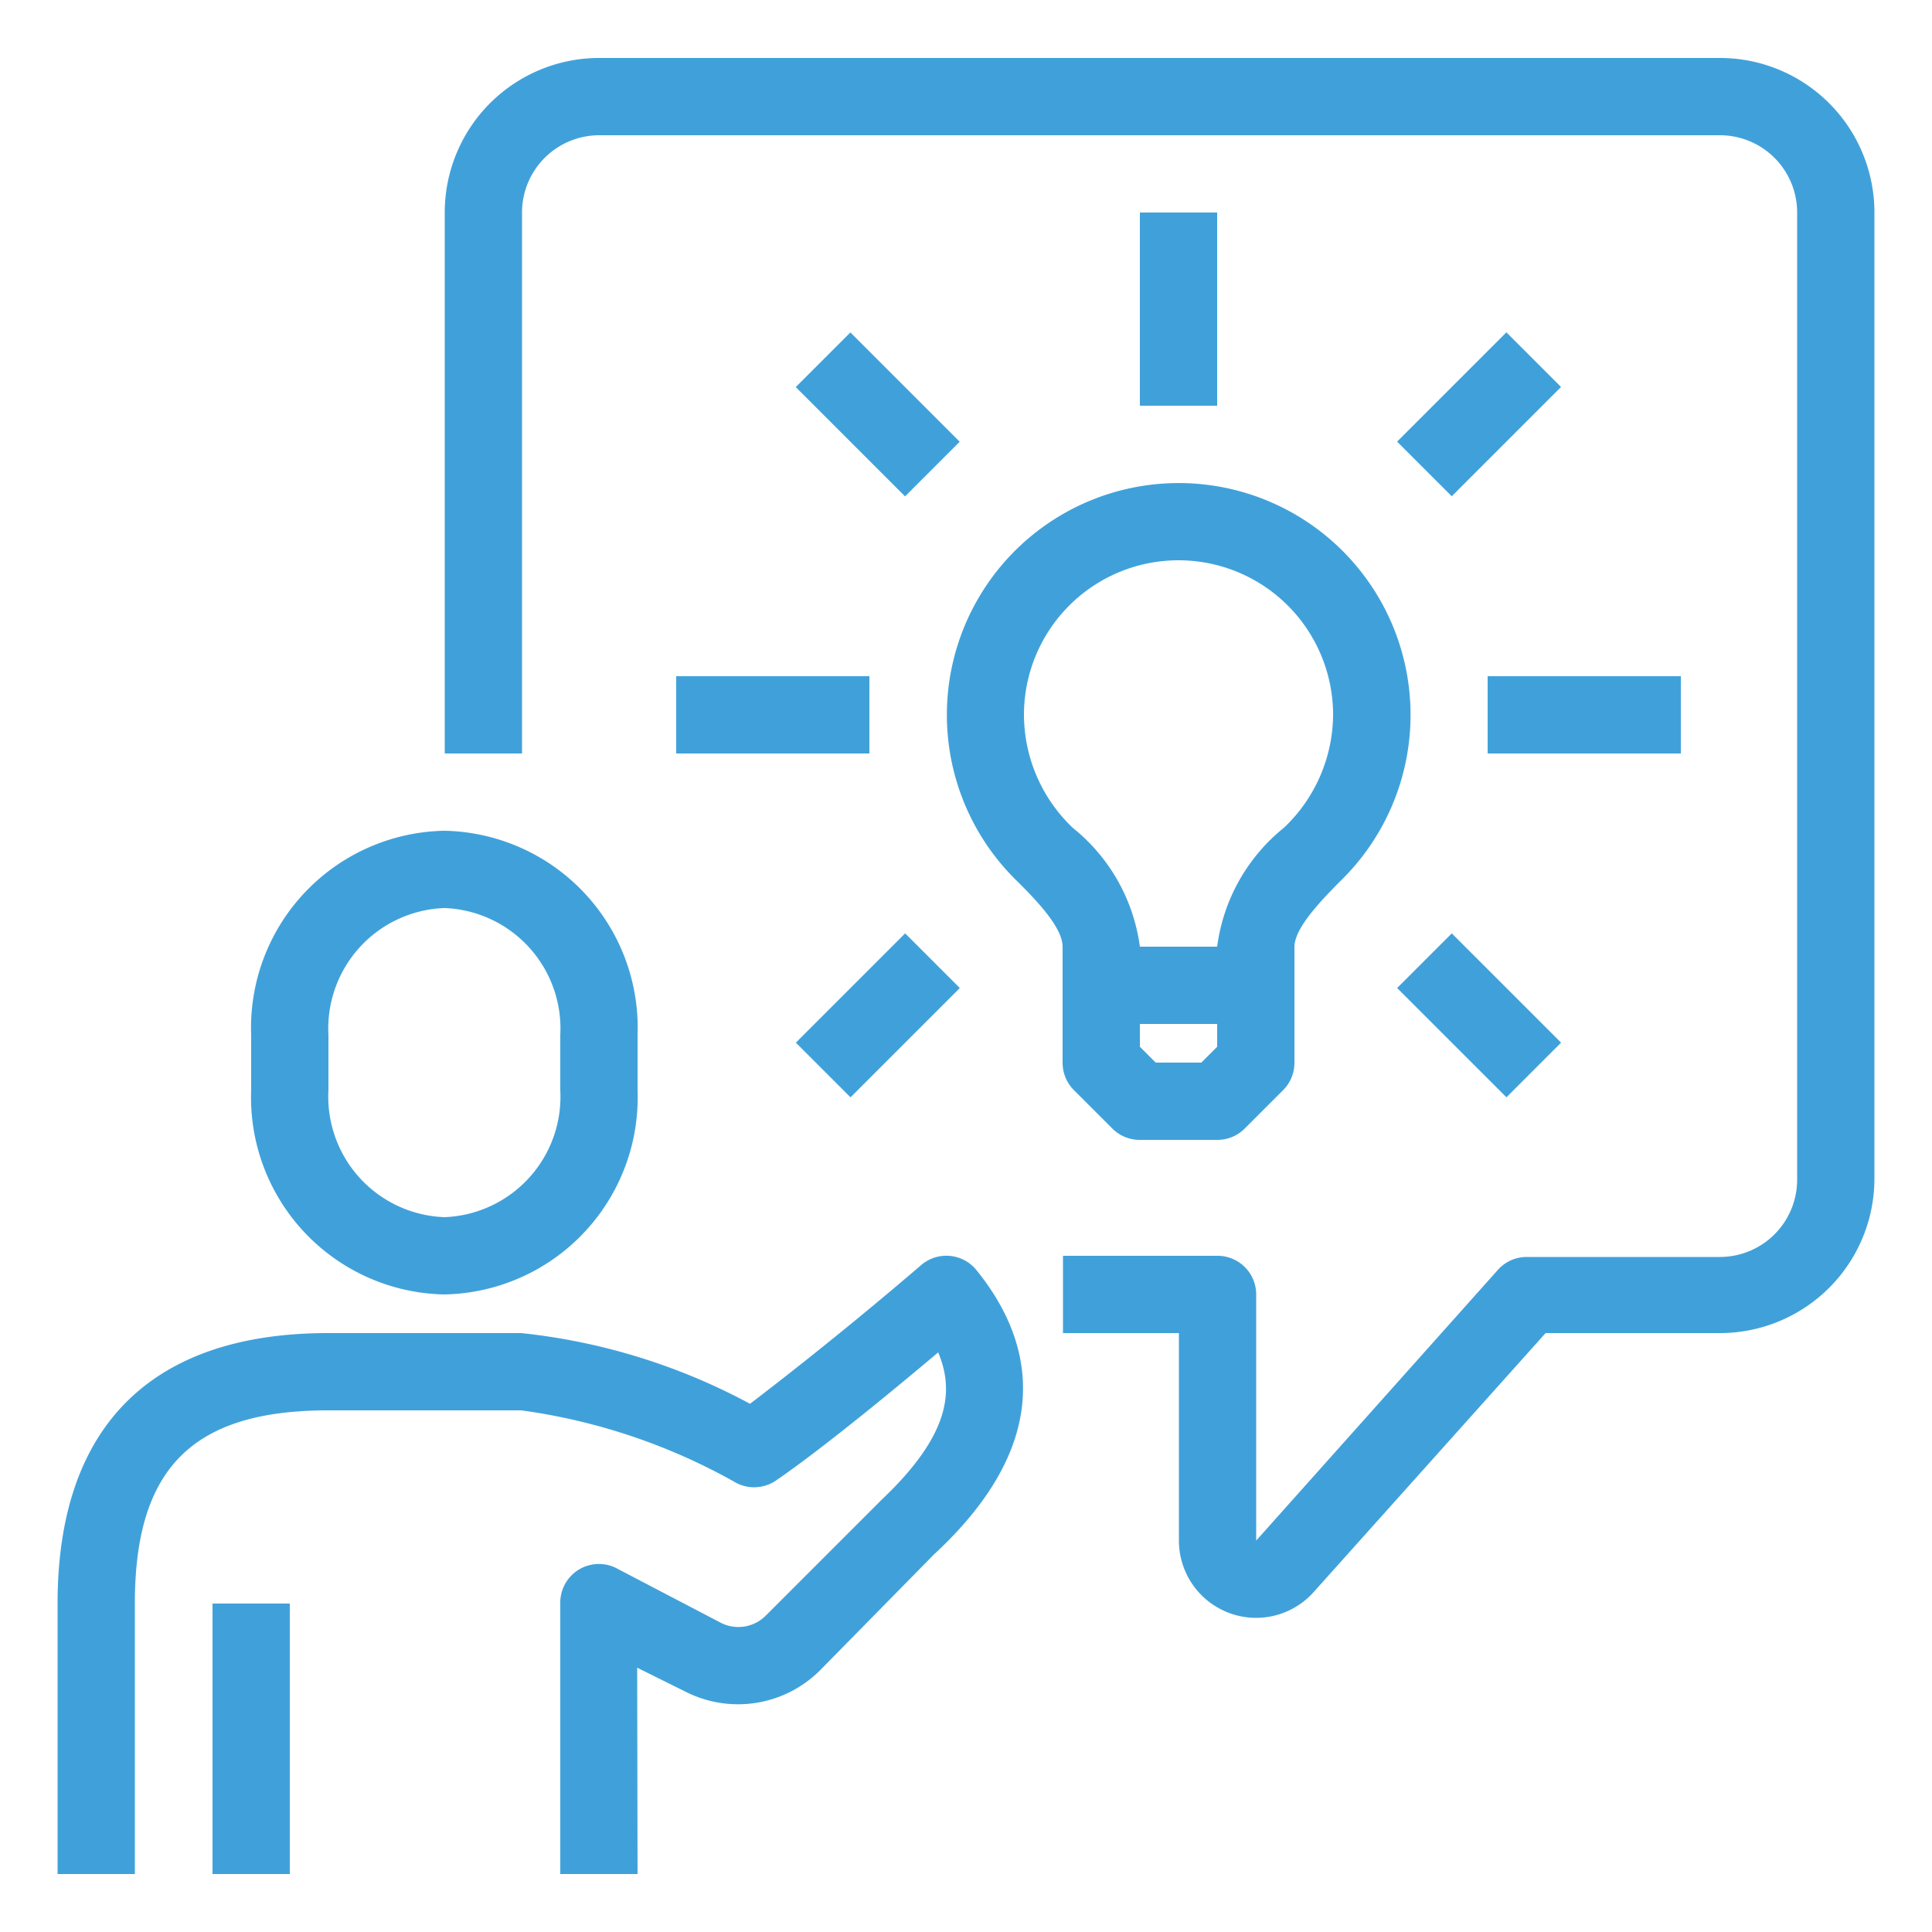
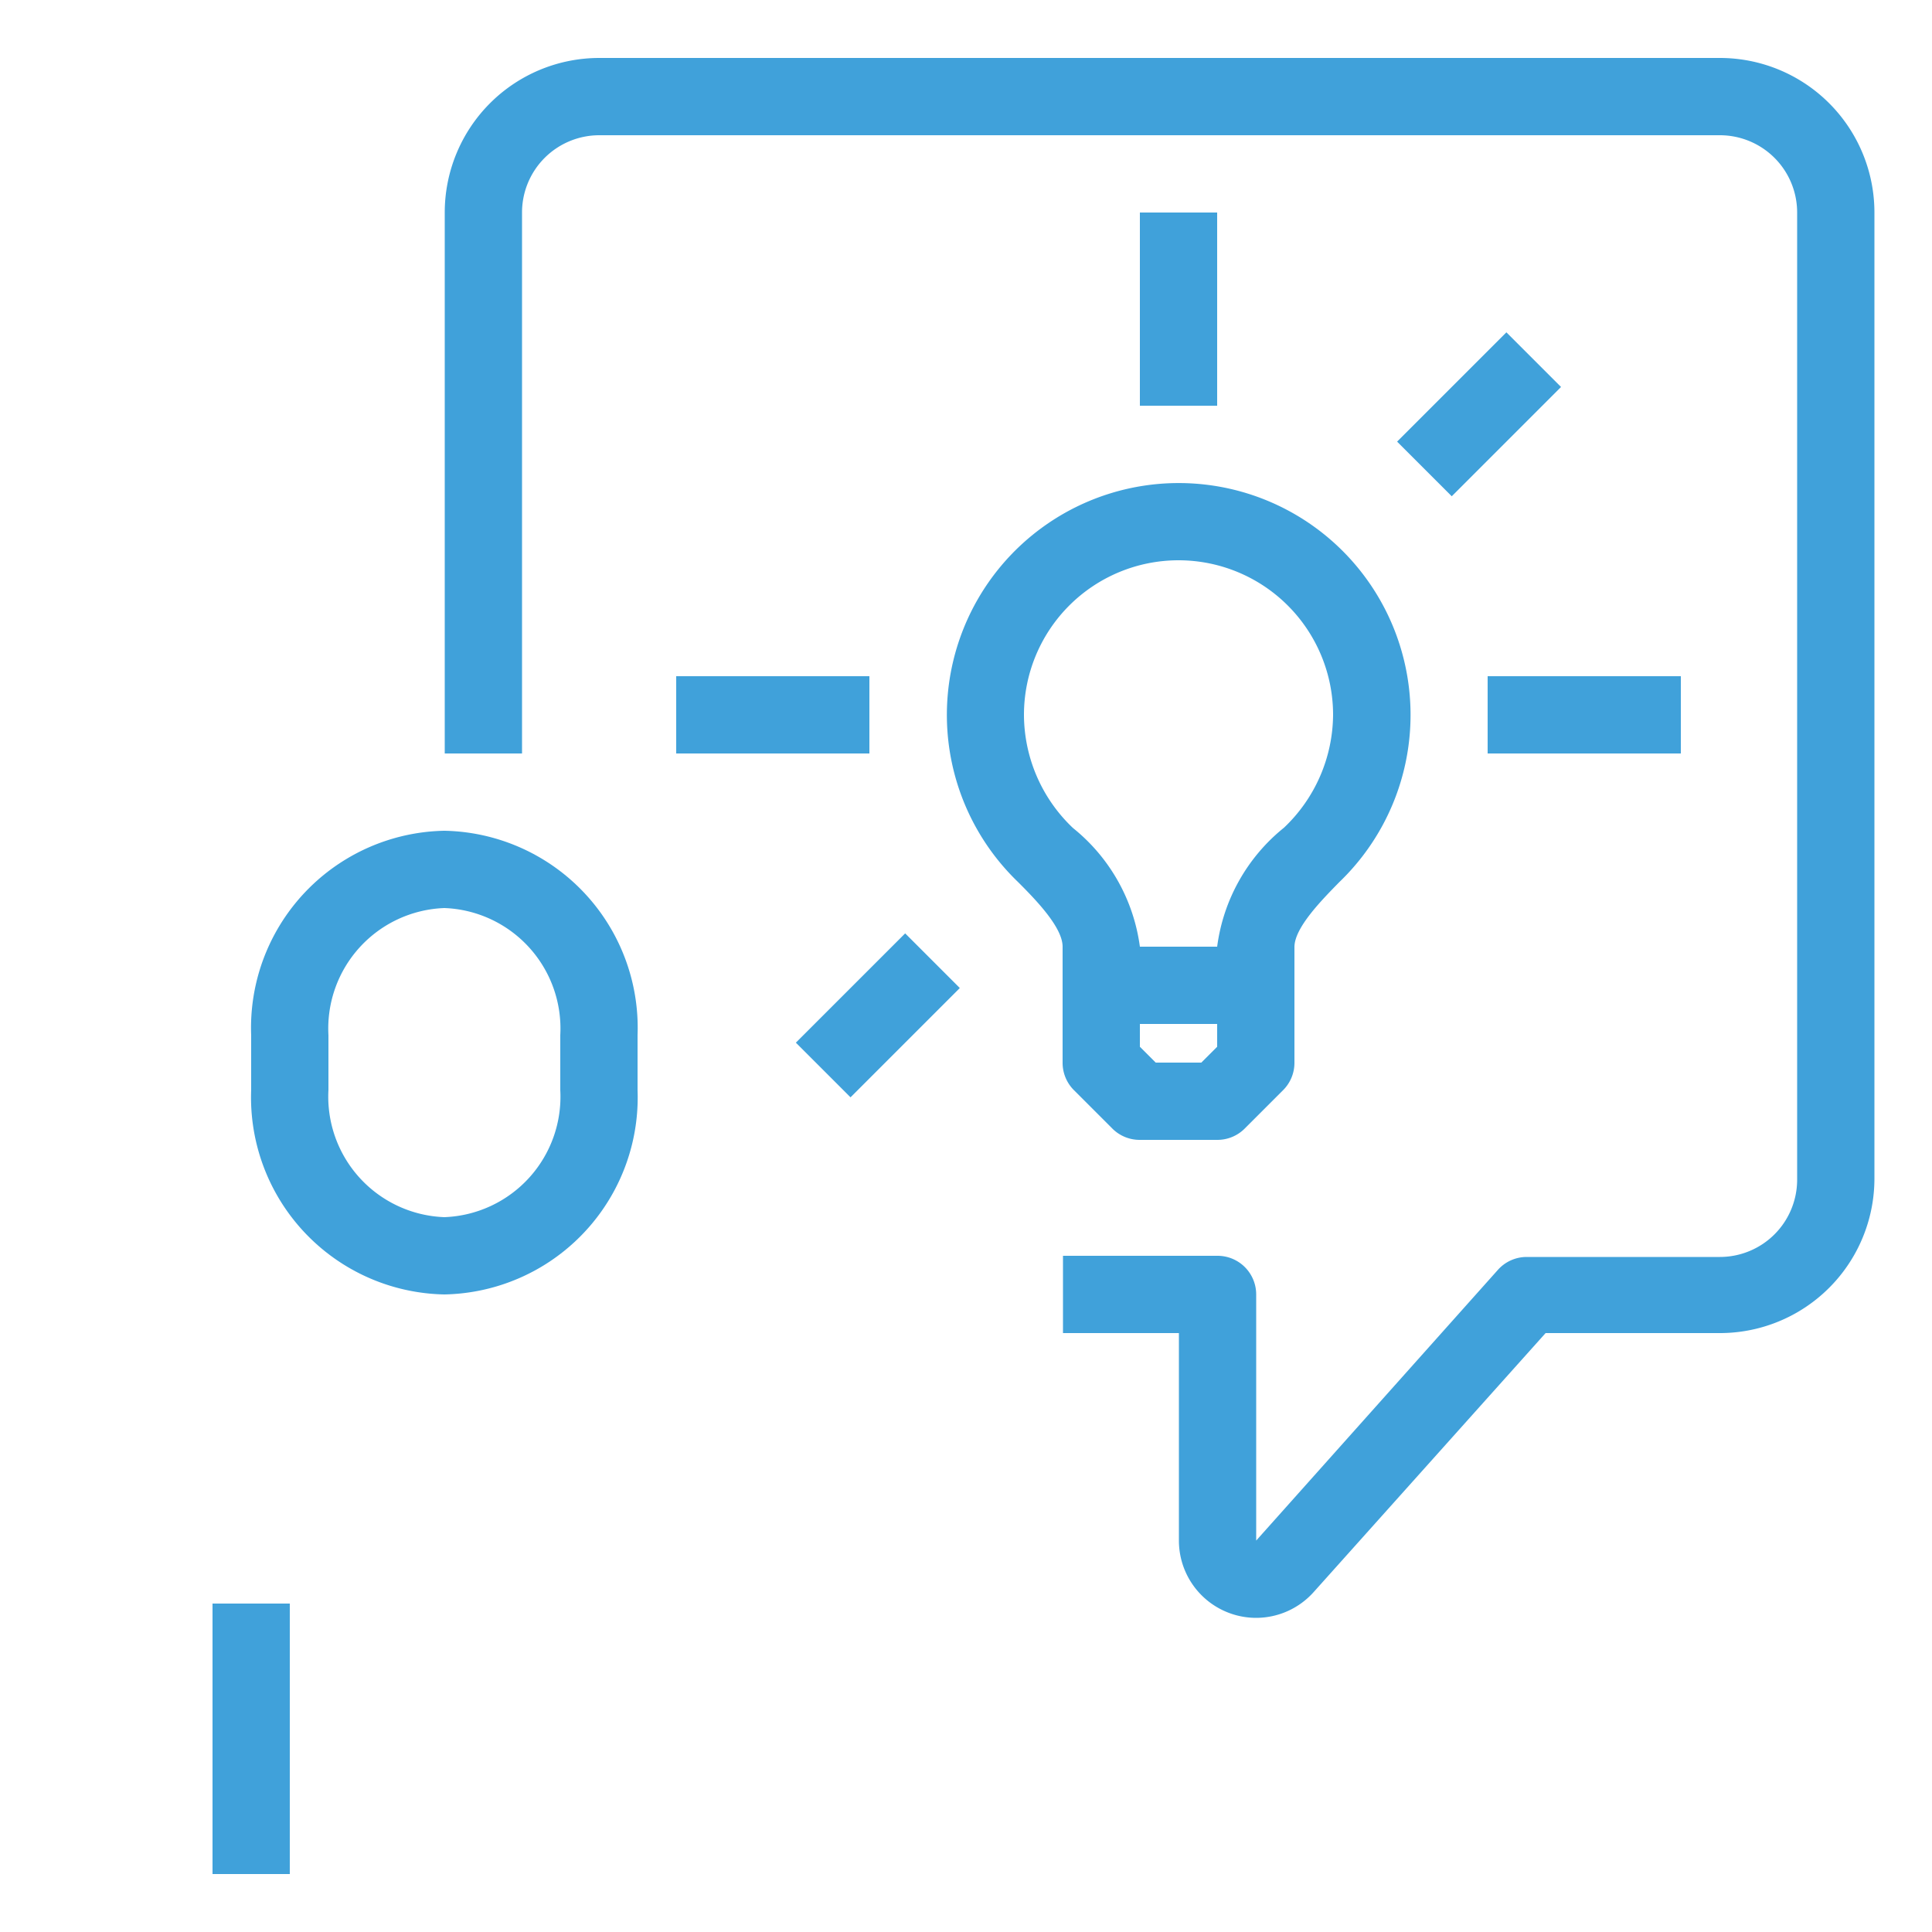
<svg xmlns="http://www.w3.org/2000/svg" viewBox="0 0 50 50">
  <defs>
    <style>.cls-1{fill:#40a1da;}.cls-2{fill:none;}</style>
  </defs>
  <g id="Layer_2" data-name="Layer 2">
    <g id="레이어_1" data-name="레이어 1">
      <path class="cls-1" d="M11.5,33.5a5.1,5.1,0,0,1-5-5.29V26.79a5.1,5.1,0,0,1,5-5.29,5.1,5.1,0,0,1,5,5.29v1.42A5.1,5.1,0,0,1,11.5,33.5Zm0-10a3.12,3.12,0,0,0-3,3.29v1.42a3.12,3.12,0,0,0,3,3.29,3.12,3.12,0,0,0,3-3.29V26.79A3.12,3.12,0,0,0,11.5,23.5Z" />
-       <path class="cls-1" d="M16.5,48.5h-2v-7A1,1,0,0,1,16,40.61L18.66,42a1,1,0,0,0,1.16-.19l3-3C24.58,37.14,24.7,36,24.28,35c-1.78,1.5-3.32,2.72-4.22,3.33a1,1,0,0,1-1,.05,15.57,15.57,0,0,0-5.57-1.88h-5c-3.51,0-5,1.5-5,5v7h-2v-7c0-4.58,2.42-7,7-7h5a16,16,0,0,1,5.92,1.83c1-.76,2.67-2.08,4.43-3.59a1,1,0,0,1,1.43.13c1.34,1.65,2.24,4.27-1.1,7.36l-2.95,3a3,3,0,0,1-3.46.56l-1.27-.63Z" />
      <rect class="cls-1" x="5.5" y="41.5" width="2" height="7" />
      <path class="cls-1" d="M32.5,26.5h-4a1,1,0,0,1-1-1v-1c0-.5-.69-1.21-1.15-1.67a6,6,0,1,1,8.31,0c-.46.47-1.16,1.18-1.16,1.68v1A1,1,0,0,1,32.5,26.5Zm-3-2h2a4.74,4.74,0,0,1,1.73-3.08A4.06,4.06,0,0,0,34.5,18.5a4,4,0,1,0-8,0,4.05,4.05,0,0,0,1.27,2.93A4.74,4.74,0,0,1,29.5,24.5Z" />
      <rect class="cls-1" x="29.5" y="5.5" width="2" height="5" />
-       <rect class="cls-1" x="21.72" y="8.72" width="2" height="4" transform="translate(-0.93 19.21) rotate(-45)" />
      <rect class="cls-1" x="17.5" y="17.5" width="5" height="2" />
      <rect class="cls-1" x="20.72" y="25.28" width="4" height="2" transform="translate(-11.93 23.76) rotate(-45)" />
-       <rect class="cls-1" x="37.28" y="24.28" width="2" height="4" transform="translate(-7.37 34.77) rotate(-45.01)" />
      <rect class="cls-1" x="38.5" y="17.5" width="5" height="2" />
      <rect class="cls-1" x="36.28" y="9.72" width="4" height="2" transform="translate(3.63 30.21) rotate(-45)" />
      <path class="cls-1" d="M31.5,29.5h-2a1,1,0,0,1-.71-.29l-1-1a1,1,0,0,1-.29-.71v-2h2v1.59l.41.41h1.18l.41-.41V25.5h2v2a1,1,0,0,1-.29.71l-1,1A1,1,0,0,1,31.5,29.5Z" />
      <path class="cls-1" d="M32.51,41.87a2,2,0,0,1-2-2V34.5h-3v-2h4a1,1,0,0,1,1,1v6.37l6.25-7a1,1,0,0,1,.75-.34h5a2,2,0,0,0,2-2V5.5a2,2,0,0,0-2-2h-29a2,2,0,0,0-2,2v14h-2V5.5a4,4,0,0,1,4-4h29a4,4,0,0,1,4,4v25a4,4,0,0,1-4,4H40l-6,6.7A2,2,0,0,1,32.51,41.87Z" />
      <rect class="cls-2" width="50" height="50" />
    </g>
  </g>
</svg>